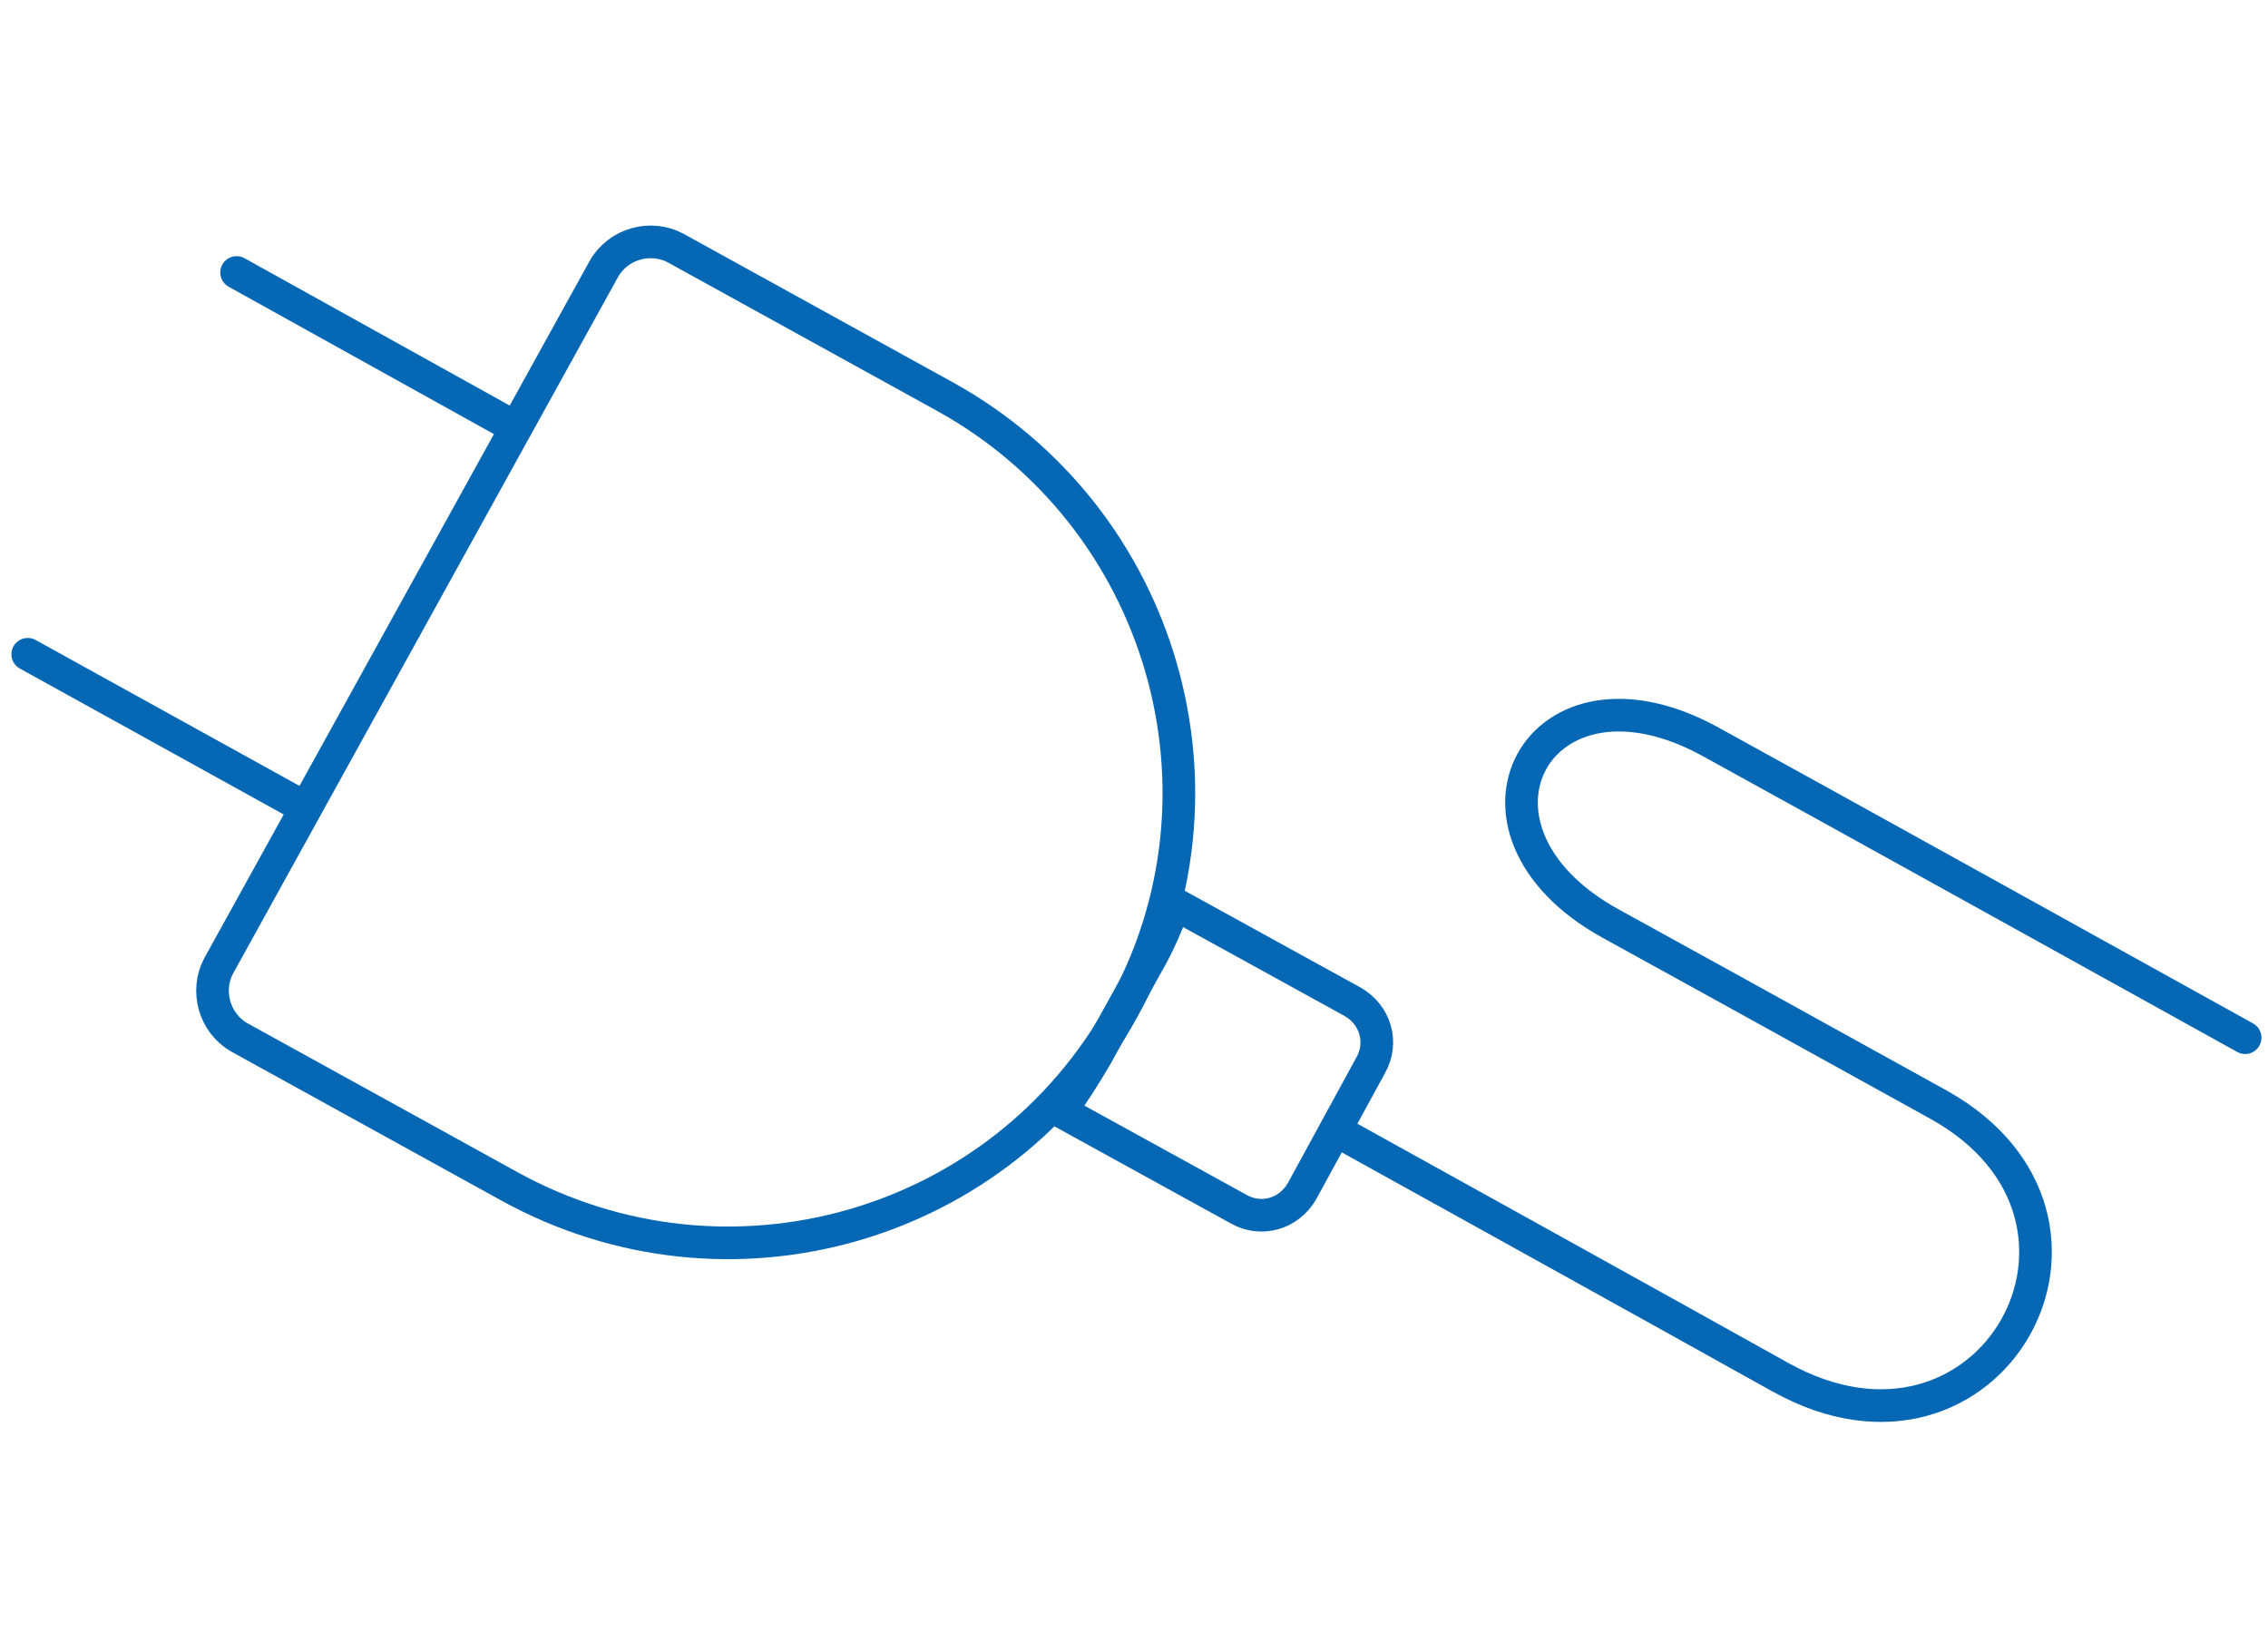
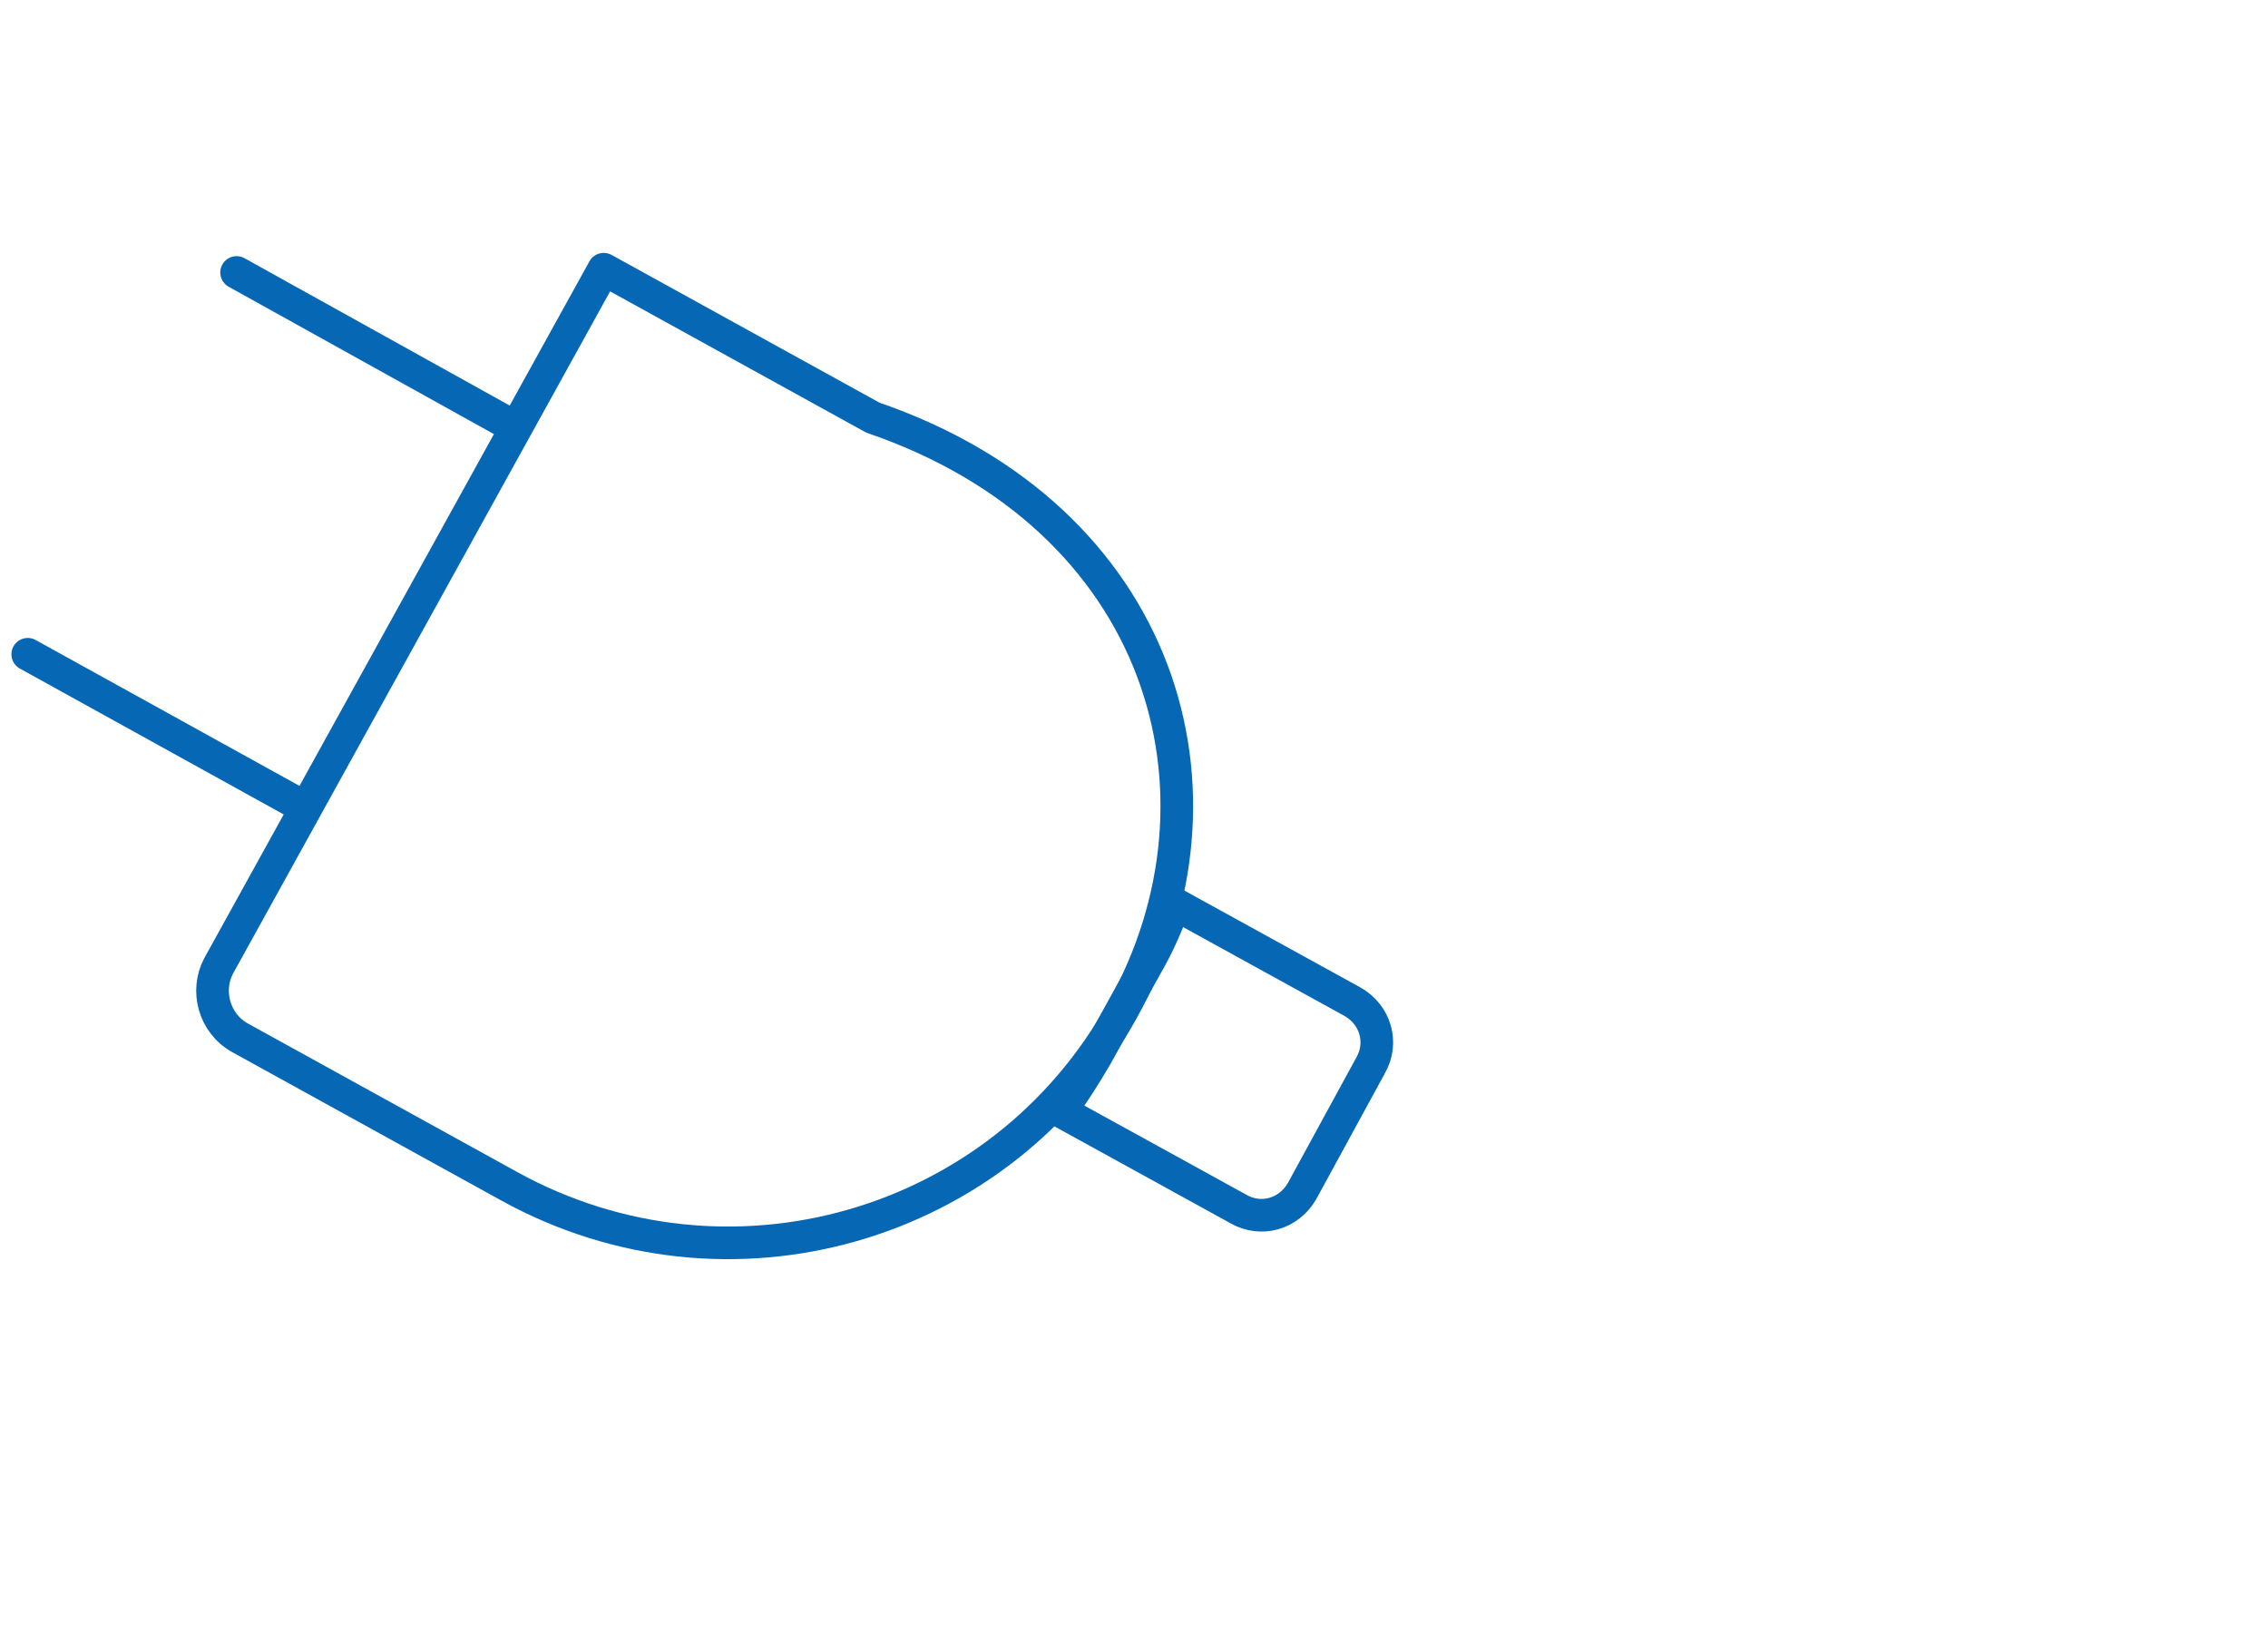
<svg xmlns="http://www.w3.org/2000/svg" version="1.1" x="0px" y="0px" viewBox="0 -13 139 100" style="enable-background:new 0 -13 139 100;" xml:space="preserve">
  <style>.st0{fill:none;stroke:#0667b4;stroke-linecap:round;stroke-linejoin:round;stroke-miterlimit:4;stroke-width:2px;}</style>
  <g>
-     <path class="st0" d="M68.8,48.9L68.8,48.9c-7.4,13.4-24.2,18.2-37.6,10.8l-16.5-9.1c-1.6-0.9-2.1-2.9-1.3-4.4L37,3.5c0.9-1.6,2.9-2.1,4.4-1.3l16.5,9.1C71.3,18.7,76.2,35.6,68.8,48.9z" />
+     <path class="st0" d="M68.8,48.9L68.8,48.9c-7.4,13.4-24.2,18.2-37.6,10.8l-16.5-9.1c-1.6-0.9-2.1-2.9-1.3-4.4L37,3.5l16.5,9.1C71.3,18.7,76.2,35.6,68.8,48.9z" />
    <g>
      <line class="st0" x1="1.7" y1="27.1" x2="18.7" y2="36.5" />
      <line class="st0" x1="14.5" y1="3.7" x2="31.6" y2="13.2" />
    </g>
    <path class="st0" d="M70.3,46.1l-3.1,5.6c-0.7,1.2-1.4,2.3-2.2,3.4l10.9,6c1.4,0.8,3.1,0.3,3.9-1.1l4.2-7.7c0.8-1.4,0.3-3.1-1.1-3.9l-10.9-6C71.5,43.7,71,44.9,70.3,46.1z" />
-     <path class="st0" d="M81.9,56.3c0,0,21.3,11.8,27.2,15.1c12.9,7.2,22.3-9.7,9.7-16.7c-13-7.2-14.3-7.9-20.1-11.1c-10.5-5.8-4.4-17,6.2-11.1c5.3,2.9,32.7,18.1,32.7,18.1" />
  </g>
</svg>